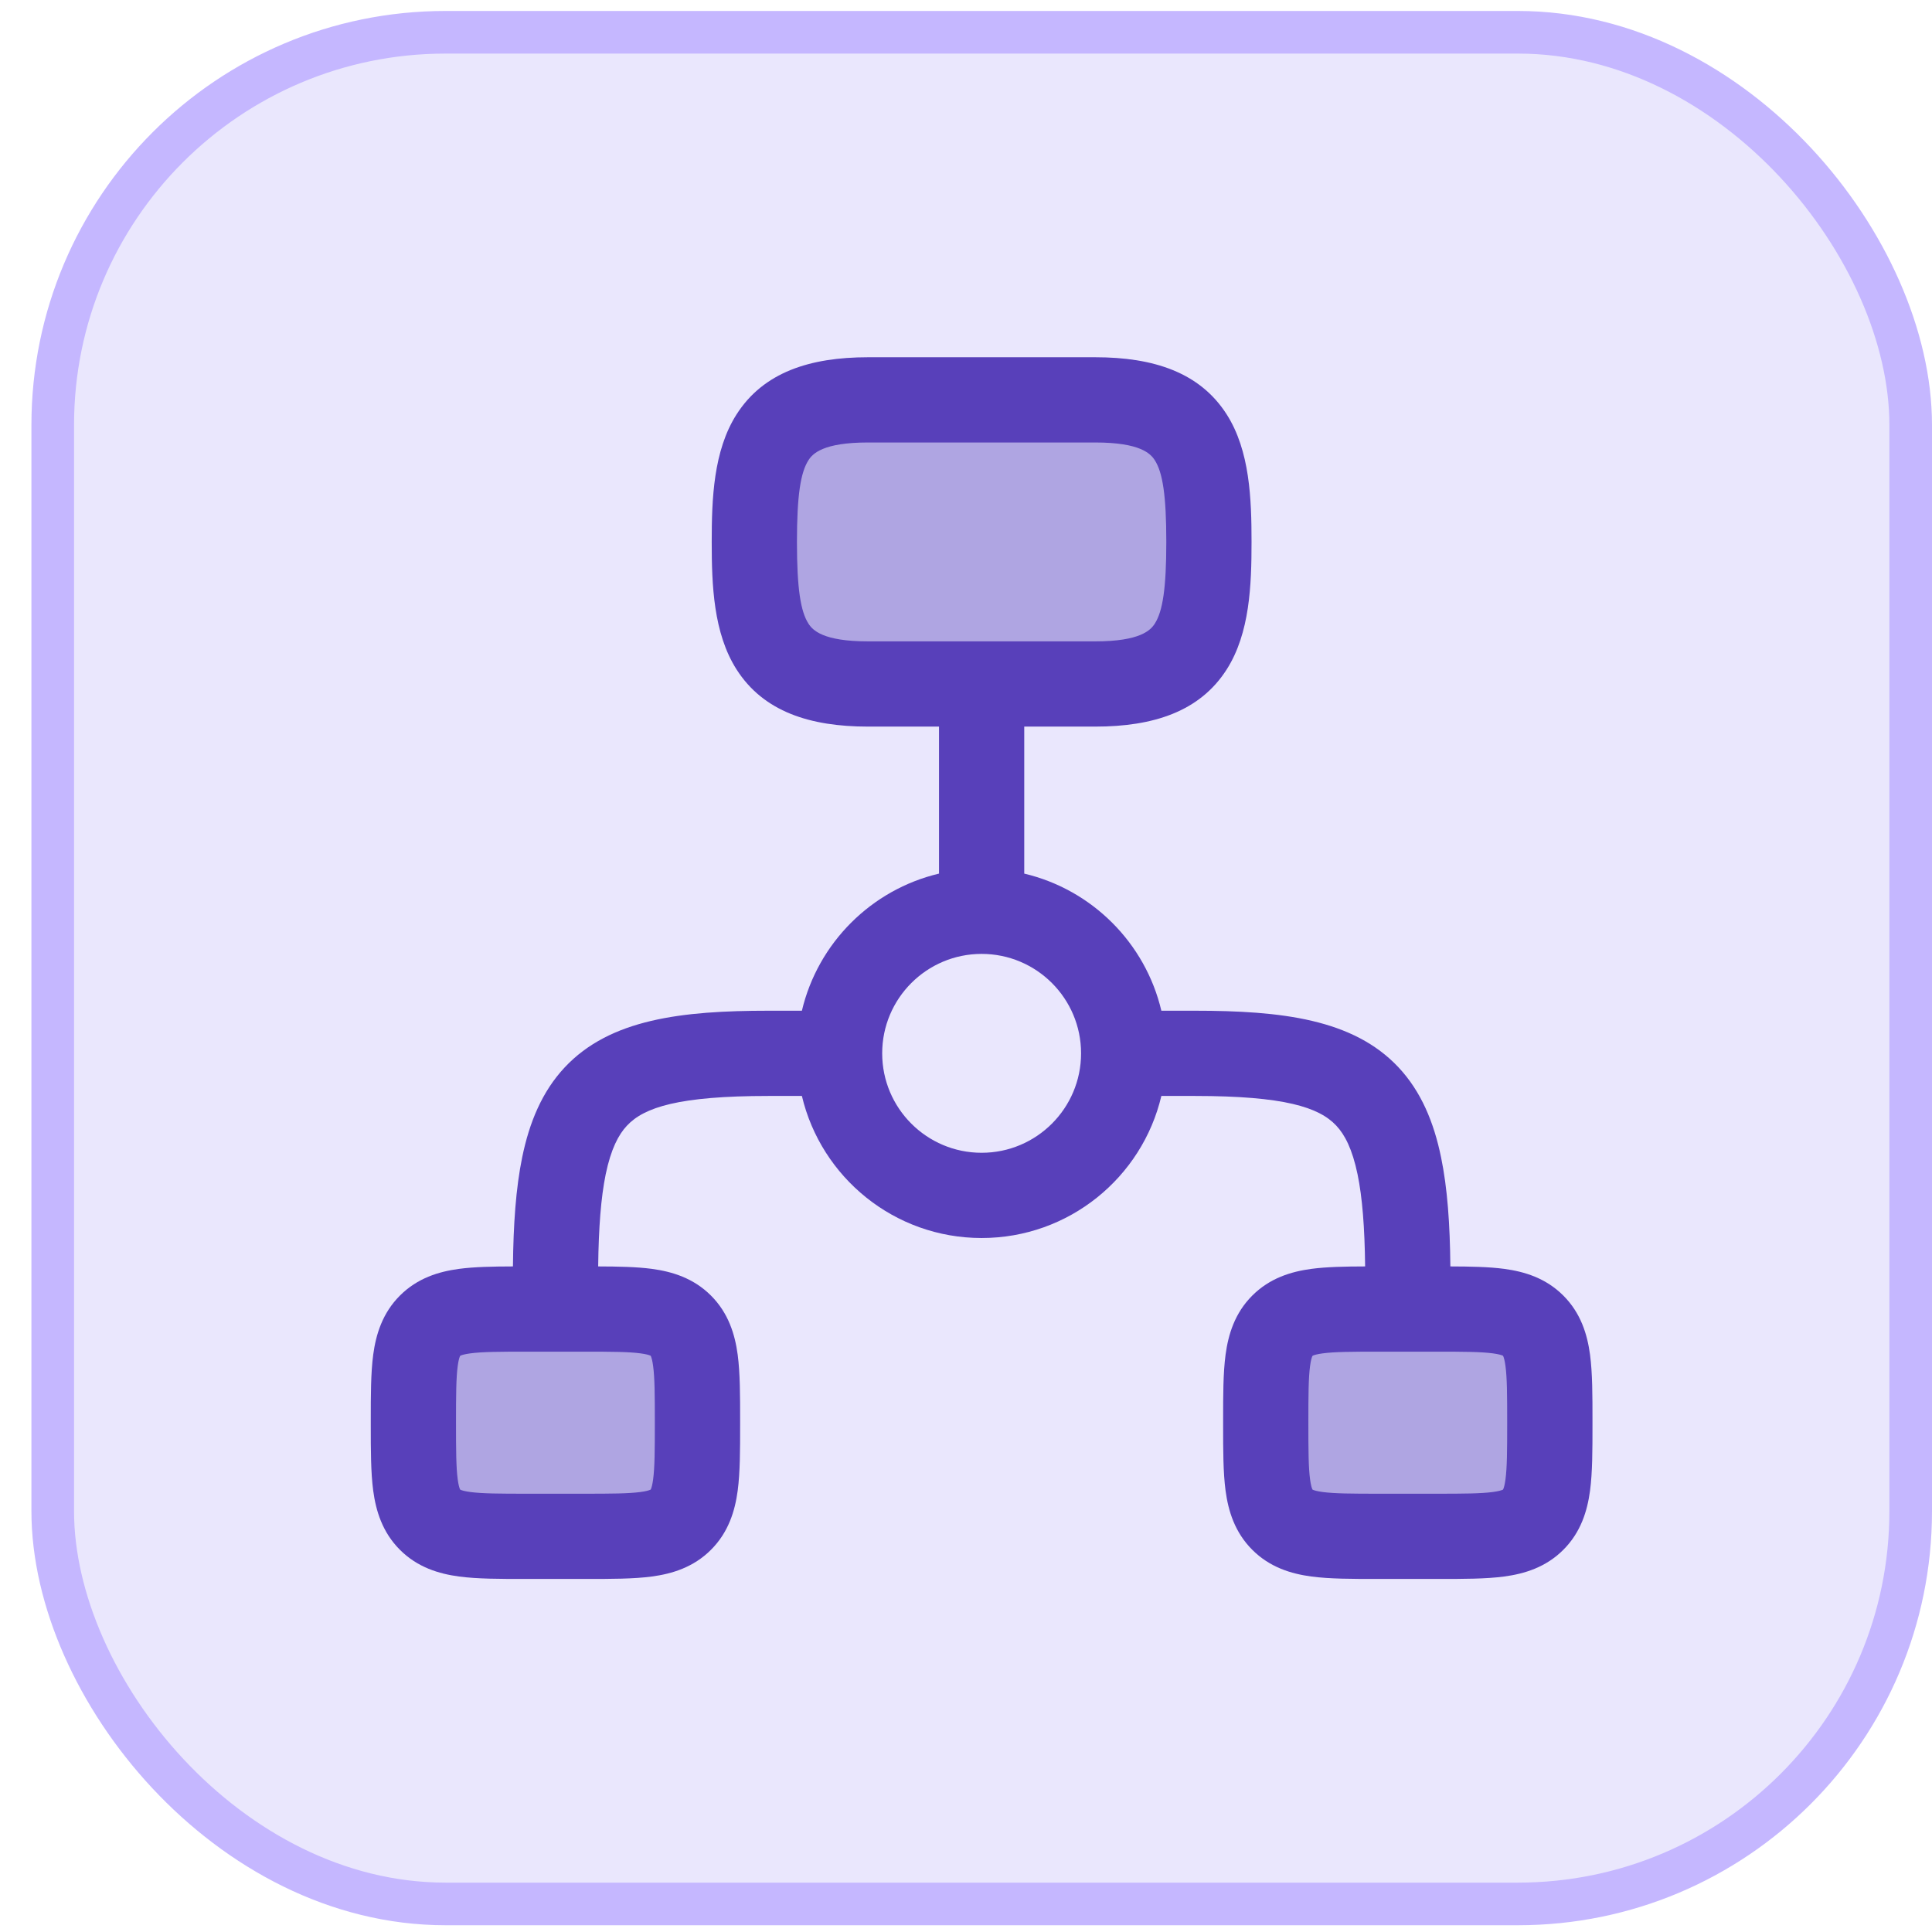
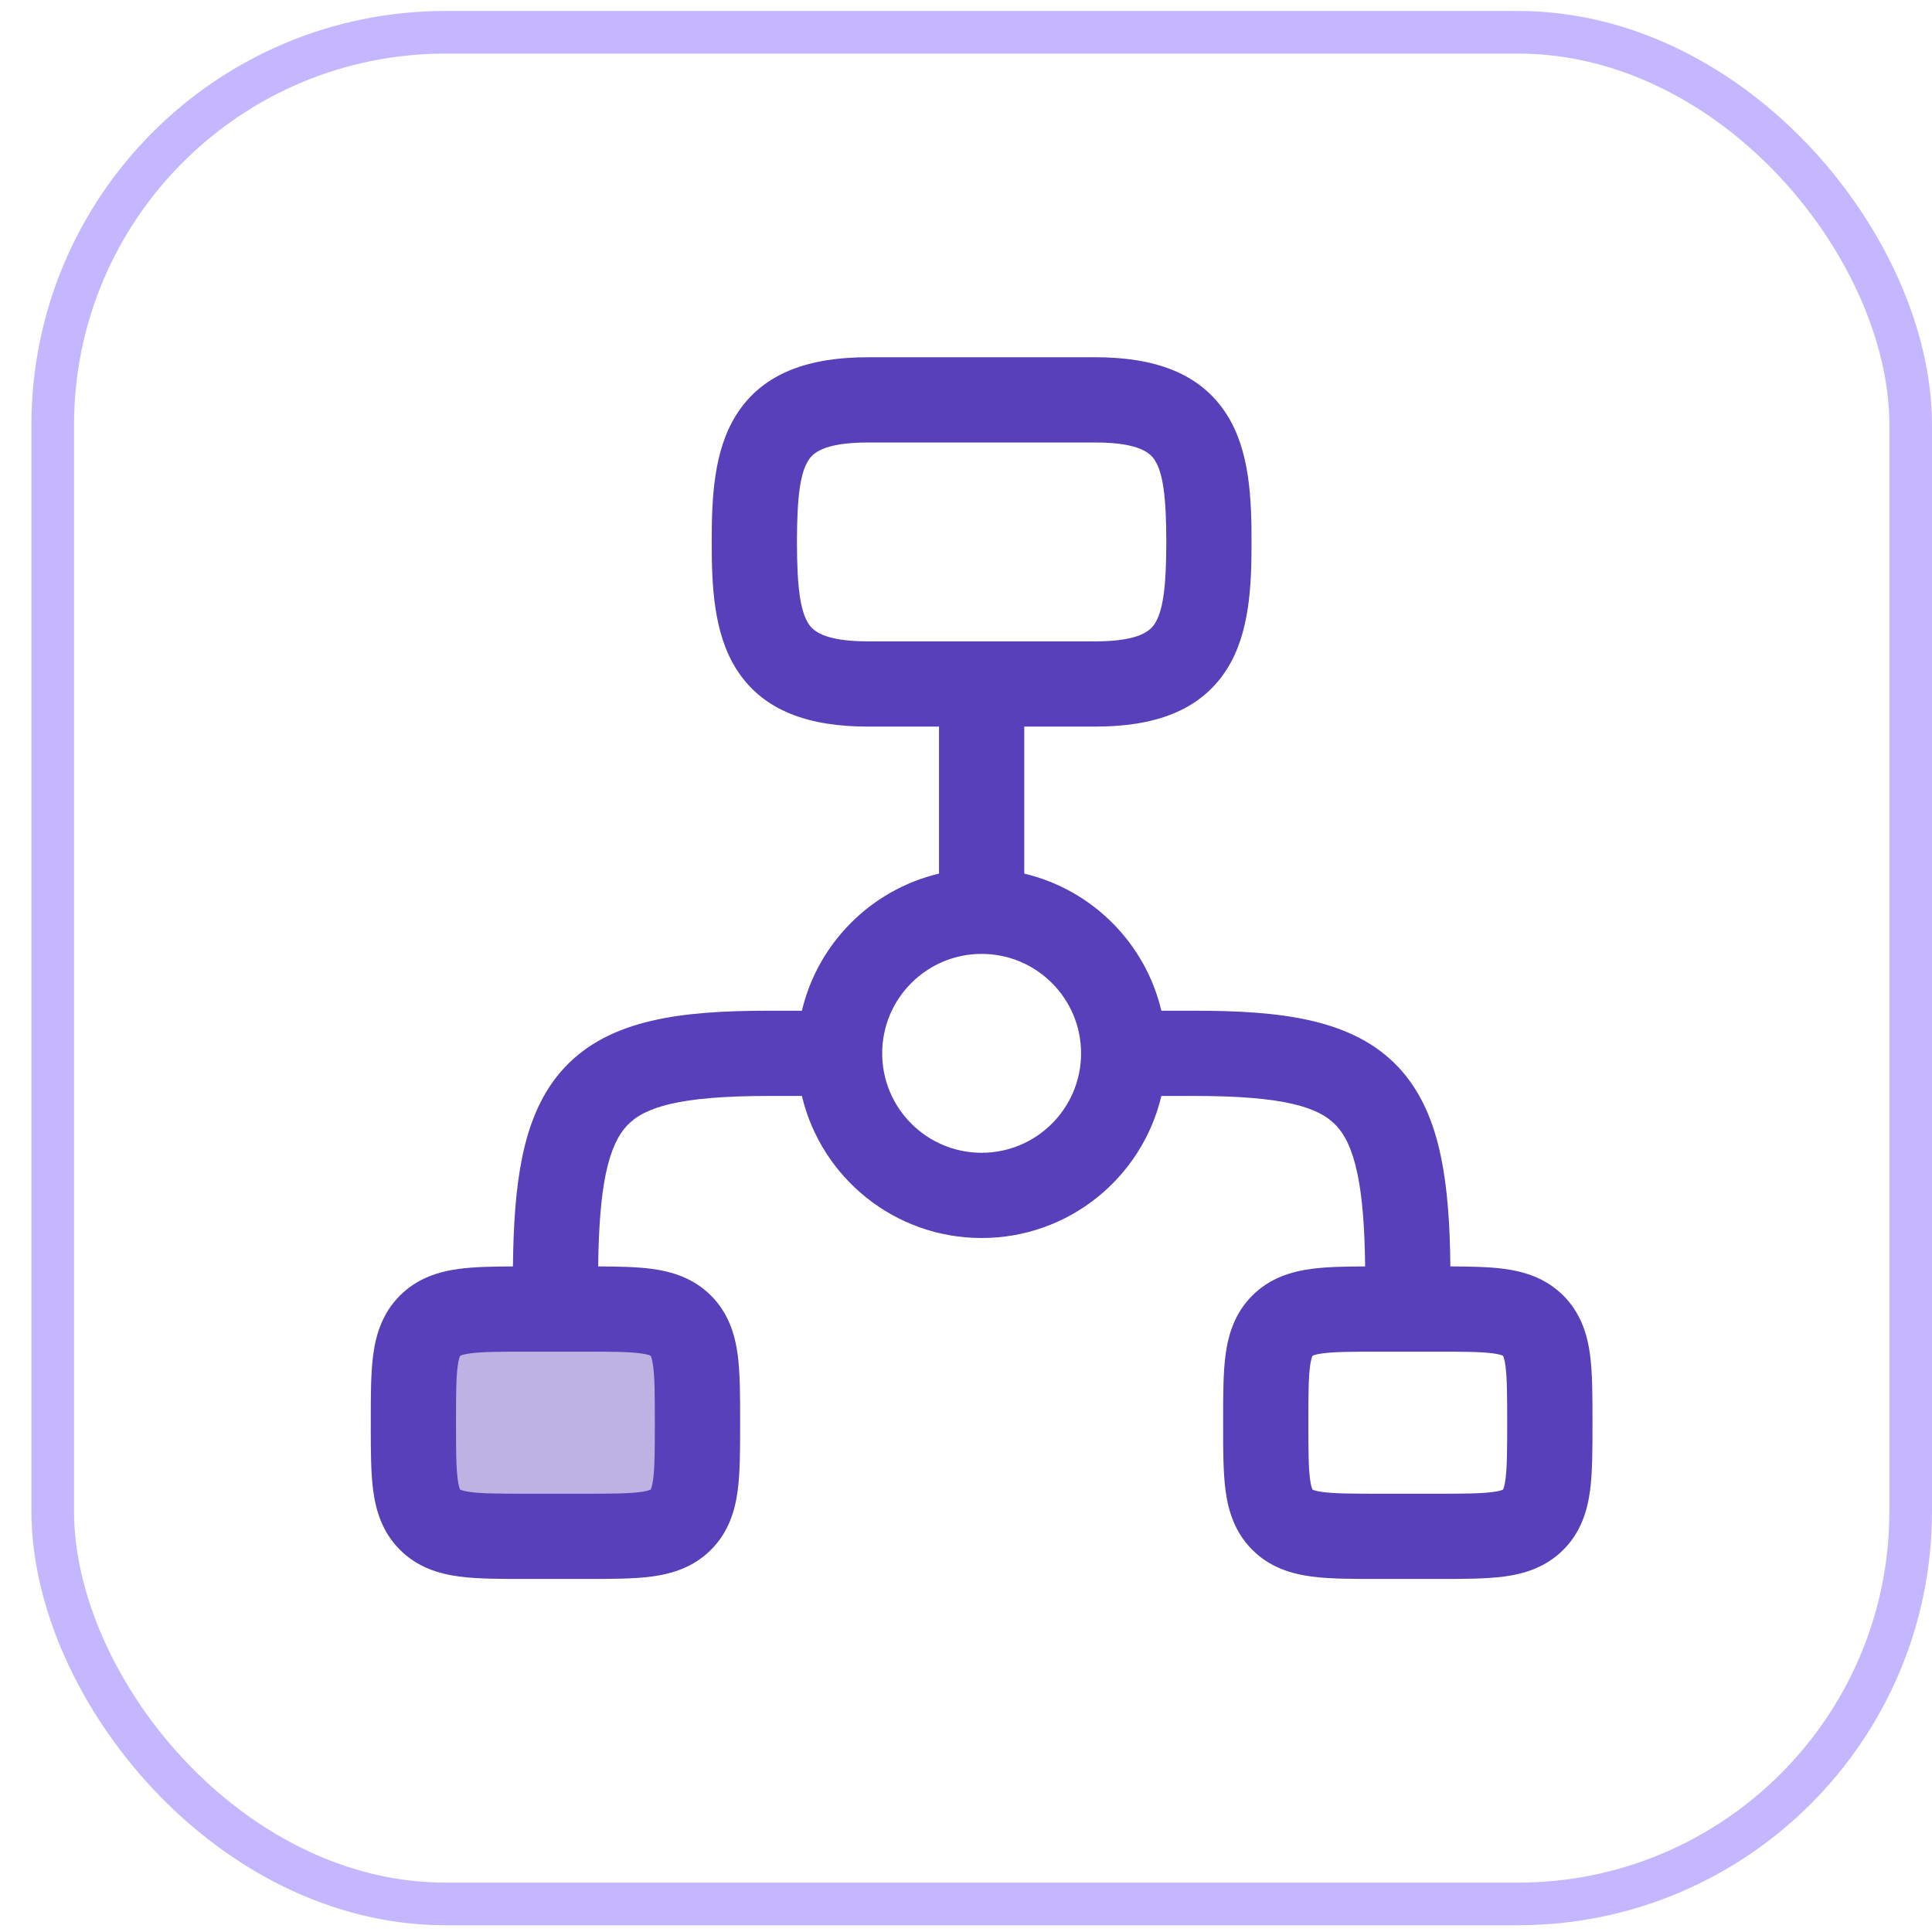
<svg xmlns="http://www.w3.org/2000/svg" width="34" height="34" viewBox="0 0 34 34" fill="none">
-   <rect x="0.928" y="0.568" width="32.697" height="32.938" rx="6.911" fill="#EAE7FD" />
  <rect x="0.928" y="0.568" width="32.697" height="32.938" rx="6.911" stroke="#C5B7FF" stroke-width="0.75" />
  <g opacity="0.4">
-     <path d="M19.275 7.037H15.275C13.46 7.037 13.275 7.962 13.275 9.537C13.275 11.112 13.46 12.037 15.275 12.037H19.275C21.09 12.037 21.275 11.112 21.275 9.537C21.275 7.962 21.09 7.037 19.275 7.037Z" fill="#5840BA" />
-     <path d="M7.275 25.037C7.275 24.094 7.275 23.623 7.568 23.33C7.861 23.037 8.332 23.037 9.275 23.037H10.275C11.218 23.037 11.689 23.037 11.982 23.33C12.275 23.623 12.275 24.094 12.275 25.037C12.275 25.98 12.275 26.451 11.982 26.744C11.689 27.037 11.218 27.037 10.275 27.037H9.275C8.332 27.037 7.861 27.037 7.568 26.744C7.275 26.451 7.275 25.98 7.275 25.037Z" fill="#5840BA" />
-     <path d="M22.275 25.037C22.275 24.094 22.275 23.623 22.568 23.33C22.861 23.037 23.332 23.037 24.275 23.037H25.275C26.218 23.037 26.689 23.037 26.982 23.33C27.275 23.623 27.275 24.094 27.275 25.037C27.275 25.98 27.275 26.451 26.982 26.744C26.689 27.037 26.218 27.037 25.276 27.037H24.275C23.332 27.037 22.861 27.037 22.568 26.744C22.275 26.451 22.275 25.98 22.275 25.037Z" fill="#5840BA" />
+     <path d="M7.275 25.037C7.275 24.094 7.275 23.623 7.568 23.33C7.861 23.037 8.332 23.037 9.275 23.037H10.275C11.218 23.037 11.689 23.037 11.982 23.33C12.275 25.98 12.275 26.451 11.982 26.744C11.689 27.037 11.218 27.037 10.275 27.037H9.275C8.332 27.037 7.861 27.037 7.568 26.744C7.275 26.451 7.275 25.98 7.275 25.037Z" fill="#5840BA" />
  </g>
  <path fill-rule="evenodd" clip-rule="evenodd" d="M12.962 7.293C13.435 6.551 14.254 6.287 15.275 6.287H19.275C20.296 6.287 21.115 6.551 21.588 7.293C21.996 7.933 22.025 8.782 22.025 9.537C22.025 10.292 21.996 11.141 21.588 11.781C21.115 12.523 20.296 12.787 19.275 12.787H18.025V15.374C19.218 15.656 20.157 16.595 20.438 17.787H21.025C22.55 17.787 23.814 17.933 24.611 18.783C25.012 19.211 25.234 19.753 25.36 20.365C25.473 20.909 25.517 21.551 25.524 22.287C25.878 22.288 26.201 22.294 26.472 22.33C26.828 22.378 27.203 22.491 27.512 22.8C27.821 23.109 27.934 23.484 27.982 23.84C28.025 24.163 28.025 24.559 28.025 24.992V25.082C28.025 25.515 28.025 25.911 27.982 26.234C27.934 26.59 27.821 26.965 27.512 27.274C27.203 27.583 26.828 27.696 26.472 27.744C26.149 27.787 25.754 27.787 25.321 27.787H24.23C23.797 27.787 23.401 27.787 23.078 27.744C22.722 27.696 22.347 27.583 22.038 27.274C21.729 26.965 21.616 26.59 21.568 26.234C21.525 25.911 21.525 25.515 21.525 25.082V24.992C21.525 24.559 21.525 24.163 21.568 23.84C21.616 23.484 21.729 23.109 22.038 22.8C22.347 22.491 22.722 22.378 23.078 22.33C23.349 22.294 23.672 22.288 24.024 22.287C24.016 21.6 23.975 21.074 23.891 20.667C23.798 20.219 23.665 19.967 23.516 19.809C23.213 19.486 22.603 19.287 21.025 19.287H20.438C20.1 20.721 18.812 21.787 17.275 21.787C15.739 21.787 14.451 20.721 14.112 19.287H13.525C11.947 19.287 11.337 19.486 11.034 19.809C10.885 19.967 10.752 20.219 10.659 20.667C10.576 21.074 10.535 21.6 10.527 22.287C10.879 22.288 11.201 22.294 11.472 22.33C11.828 22.378 12.203 22.491 12.512 22.8C12.821 23.109 12.934 23.484 12.982 23.84C13.025 24.163 13.025 24.559 13.025 24.992V25.082C13.025 25.515 13.025 25.911 12.982 26.234C12.934 26.59 12.821 26.965 12.512 27.274C12.203 27.583 11.828 27.696 11.472 27.744C11.149 27.787 10.754 27.787 10.321 27.787H9.23C8.797 27.787 8.401 27.787 8.078 27.744C7.722 27.696 7.347 27.583 7.038 27.274C6.729 26.965 6.616 26.59 6.568 26.234C6.525 25.911 6.525 25.515 6.525 25.082V24.992C6.525 24.559 6.525 24.163 6.568 23.84C6.616 23.484 6.729 23.109 7.038 22.8C7.347 22.491 7.722 22.378 8.078 22.33C8.35 22.294 8.673 22.288 9.027 22.287C9.034 21.551 9.078 20.909 9.19 20.365C9.316 19.753 9.538 19.211 9.939 18.783C10.736 17.933 12 17.787 13.525 17.787H14.112C14.394 16.595 15.333 15.656 16.525 15.374V12.787H15.275C14.254 12.787 13.435 12.523 12.962 11.781C12.554 11.141 12.525 10.292 12.525 9.537C12.525 8.782 12.554 7.933 12.962 7.293ZM15.525 18.537C15.525 19.503 16.309 20.287 17.275 20.287C18.241 20.287 19.025 19.503 19.025 18.537C19.025 17.571 18.241 16.787 17.275 16.787C16.309 16.787 15.525 17.571 15.525 18.537ZM19.275 11.287H15.275C14.481 11.287 14.3 11.089 14.227 10.974C14.089 10.758 14.025 10.357 14.025 9.537C14.025 8.717 14.089 8.316 14.227 8.1C14.3 7.985 14.481 7.787 15.275 7.787H19.275C20.069 7.787 20.25 7.985 20.323 8.1C20.461 8.316 20.525 8.717 20.525 9.537C20.525 10.357 20.461 10.758 20.323 10.974C20.25 11.089 20.069 11.287 19.275 11.287ZM8.098 23.86H8.101C8.101 23.86 8.106 23.856 8.111 23.854C8.133 23.845 8.181 23.83 8.278 23.817C8.488 23.789 8.782 23.787 9.275 23.787H10.275C10.768 23.787 11.062 23.789 11.272 23.817C11.369 23.83 11.417 23.845 11.439 23.854C11.441 23.855 11.443 23.856 11.444 23.856C11.445 23.857 11.447 23.858 11.447 23.858L11.449 23.859H11.452V23.863L11.453 23.865L11.456 23.869L11.457 23.873C11.466 23.895 11.481 23.943 11.494 24.04C11.522 24.25 11.524 24.544 11.524 25.037C11.524 25.53 11.522 25.824 11.494 26.034C11.481 26.131 11.466 26.179 11.457 26.201L11.456 26.204L11.453 26.209L11.452 26.211V26.214L11.448 26.215C11.446 26.216 11.443 26.218 11.438 26.22C11.416 26.229 11.368 26.244 11.271 26.257C11.061 26.285 10.767 26.287 10.274 26.287H9.274C8.781 26.287 8.487 26.285 8.277 26.257C8.18 26.244 8.132 26.229 8.11 26.22C8.105 26.218 8.102 26.216 8.1 26.215H8.097V26.211L8.096 26.209C8.095 26.207 8.094 26.205 8.092 26.201C8.083 26.179 8.068 26.131 8.055 26.034C8.027 25.824 8.025 25.53 8.025 25.037C8.025 24.544 8.027 24.25 8.055 24.04C8.068 23.943 8.083 23.895 8.092 23.873C8.094 23.869 8.095 23.867 8.096 23.865L8.097 23.863L8.098 23.86ZM23.098 23.86H23.101C23.101 23.86 23.106 23.856 23.111 23.854C23.133 23.845 23.181 23.83 23.278 23.817C23.488 23.789 23.782 23.787 24.275 23.787H25.275C25.768 23.787 26.062 23.789 26.272 23.817C26.369 23.83 26.417 23.845 26.439 23.854C26.44 23.855 26.441 23.855 26.442 23.855C26.443 23.856 26.444 23.856 26.444 23.856L26.449 23.859H26.452V23.863C26.453 23.865 26.455 23.868 26.457 23.873C26.466 23.895 26.481 23.943 26.494 24.04C26.522 24.25 26.524 24.544 26.524 25.037C26.524 25.53 26.522 25.824 26.494 26.034C26.481 26.131 26.466 26.179 26.457 26.201C26.456 26.205 26.454 26.207 26.453 26.209L26.452 26.211V26.214L26.448 26.215L26.446 26.216C26.445 26.217 26.442 26.219 26.438 26.22C26.416 26.229 26.368 26.244 26.271 26.257C26.061 26.285 25.767 26.287 25.274 26.287H24.274C23.781 26.287 23.487 26.285 23.277 26.257C23.18 26.244 23.132 26.229 23.11 26.22L23.108 26.219C23.106 26.218 23.104 26.217 23.102 26.216L23.1 26.215H23.097V26.211L23.095 26.207L23.094 26.205L23.092 26.201C23.083 26.179 23.068 26.131 23.055 26.034C23.027 25.824 23.025 25.53 23.025 25.037C23.025 24.544 23.027 24.25 23.055 24.04C23.068 23.943 23.083 23.895 23.092 23.873C23.094 23.869 23.095 23.867 23.096 23.865L23.097 23.863L23.098 23.86Z" fill="#5840BA" />
</svg>